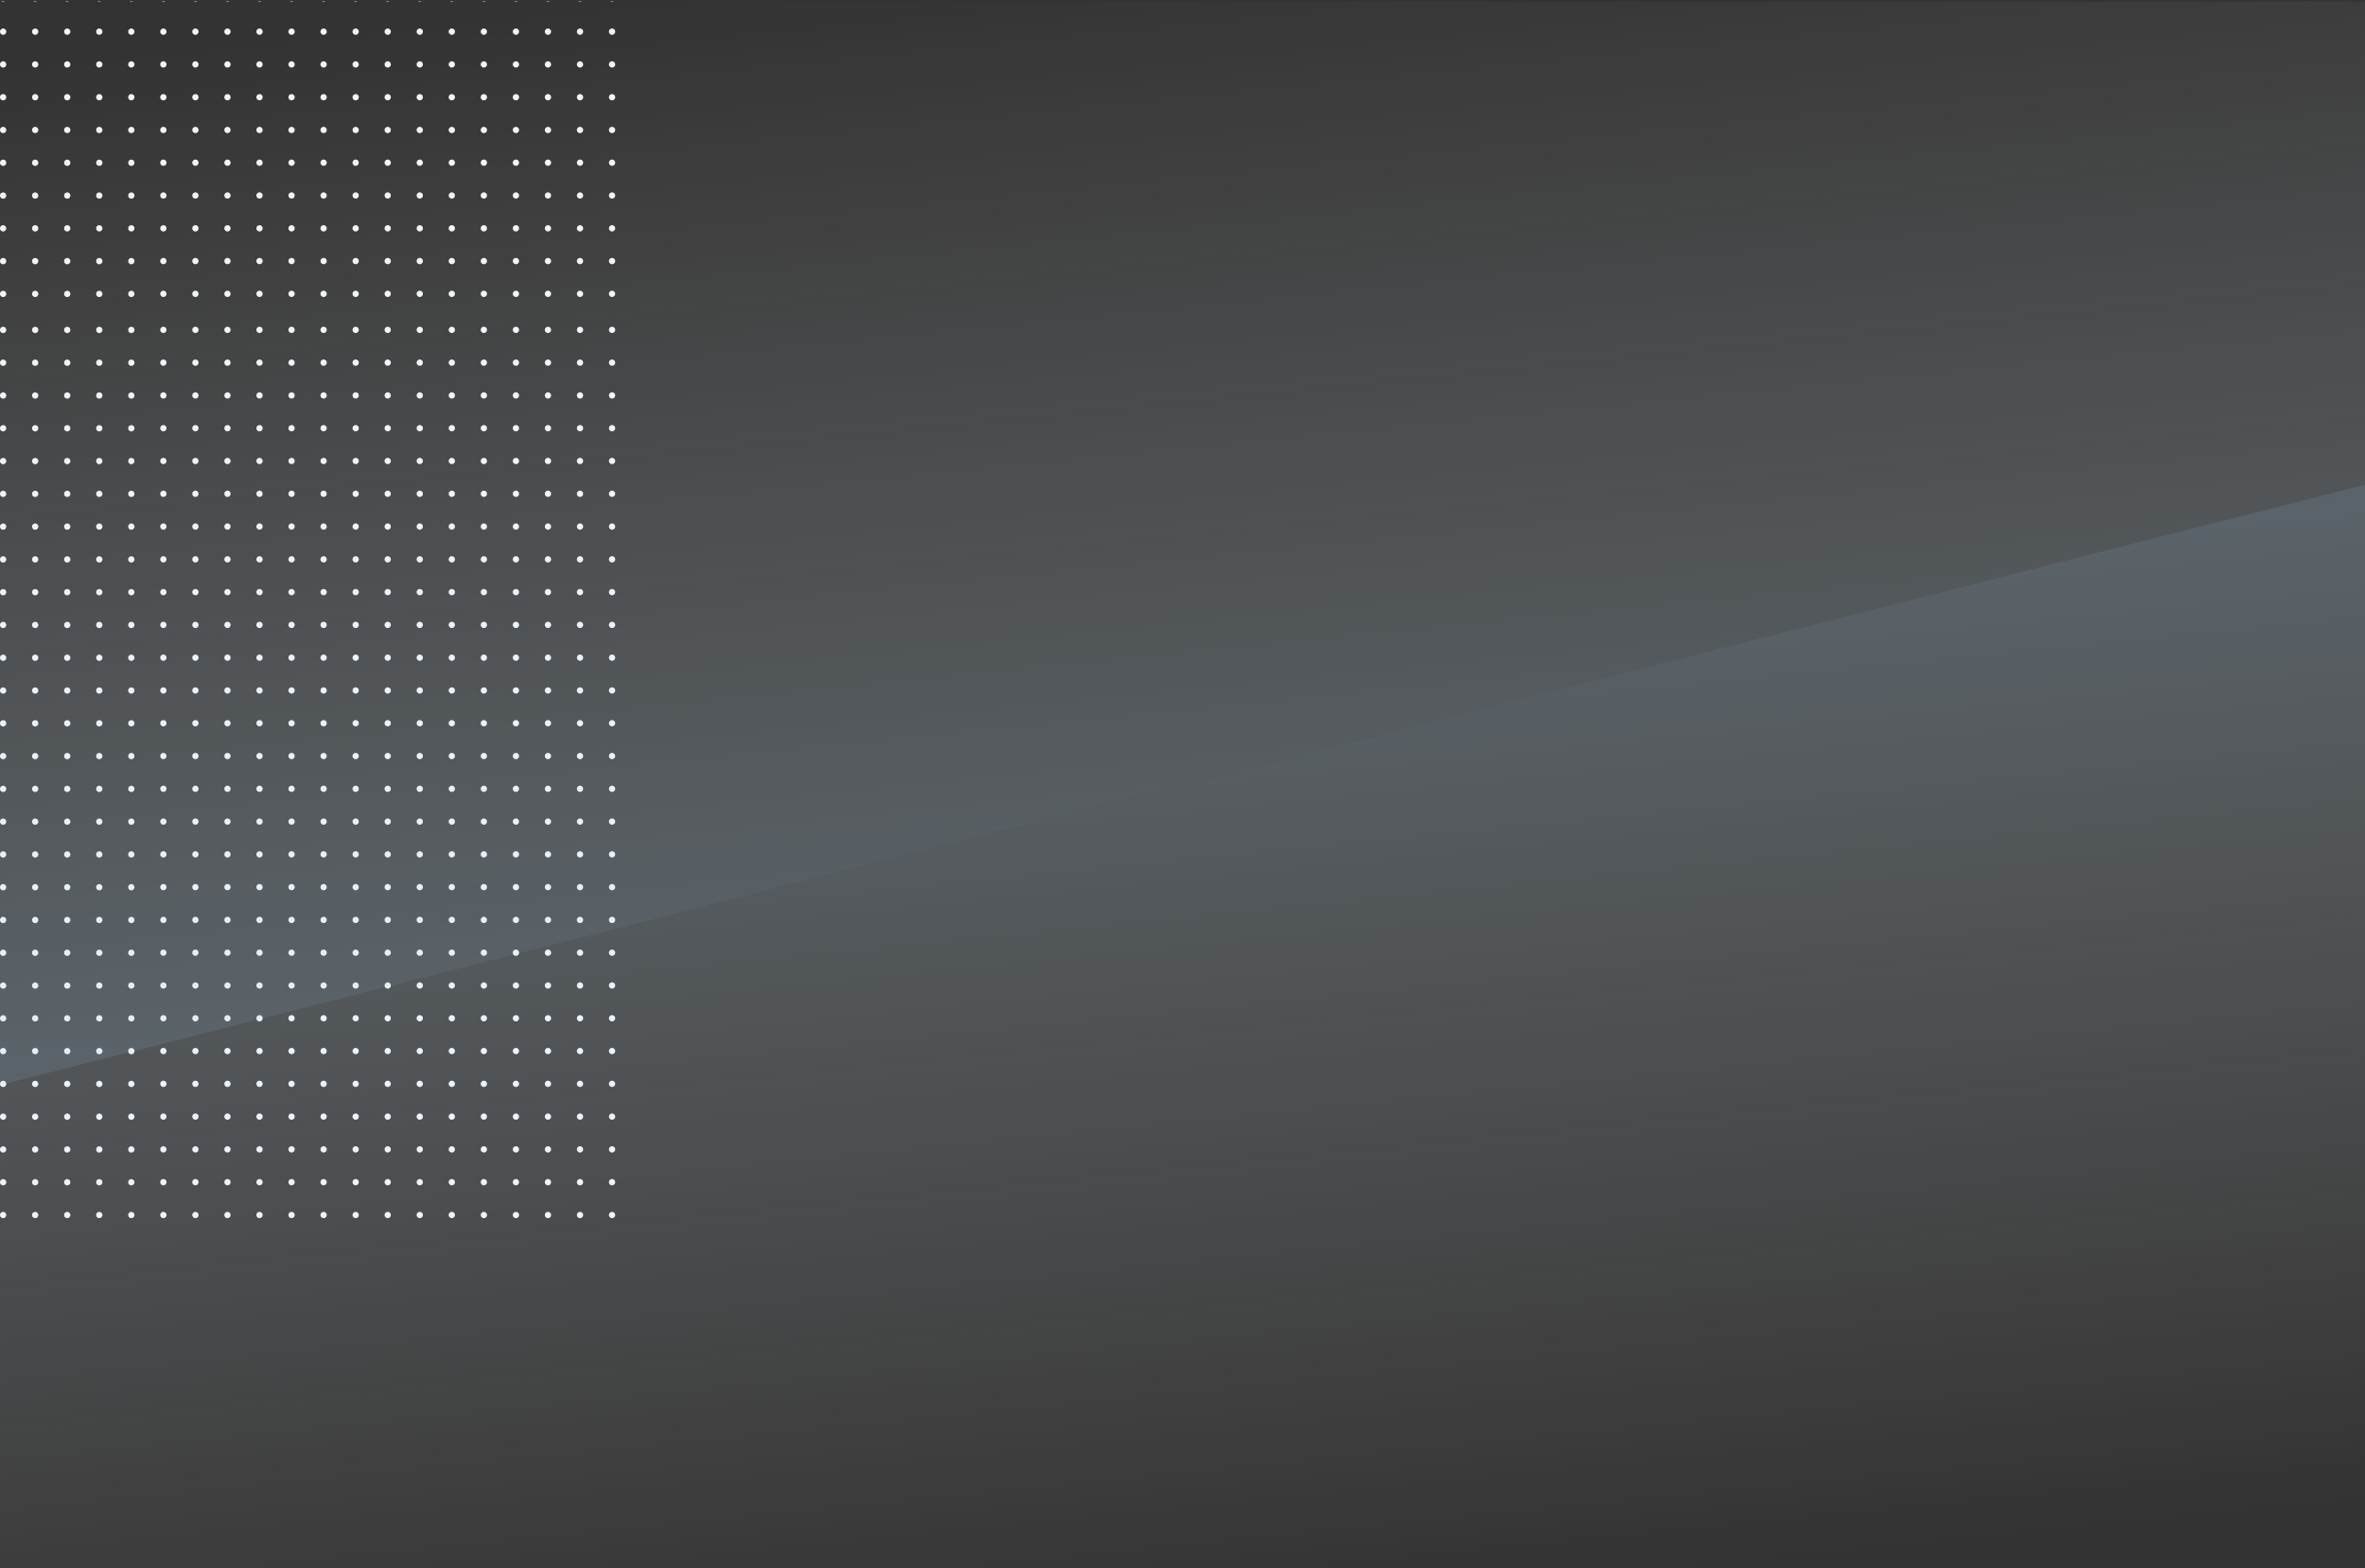
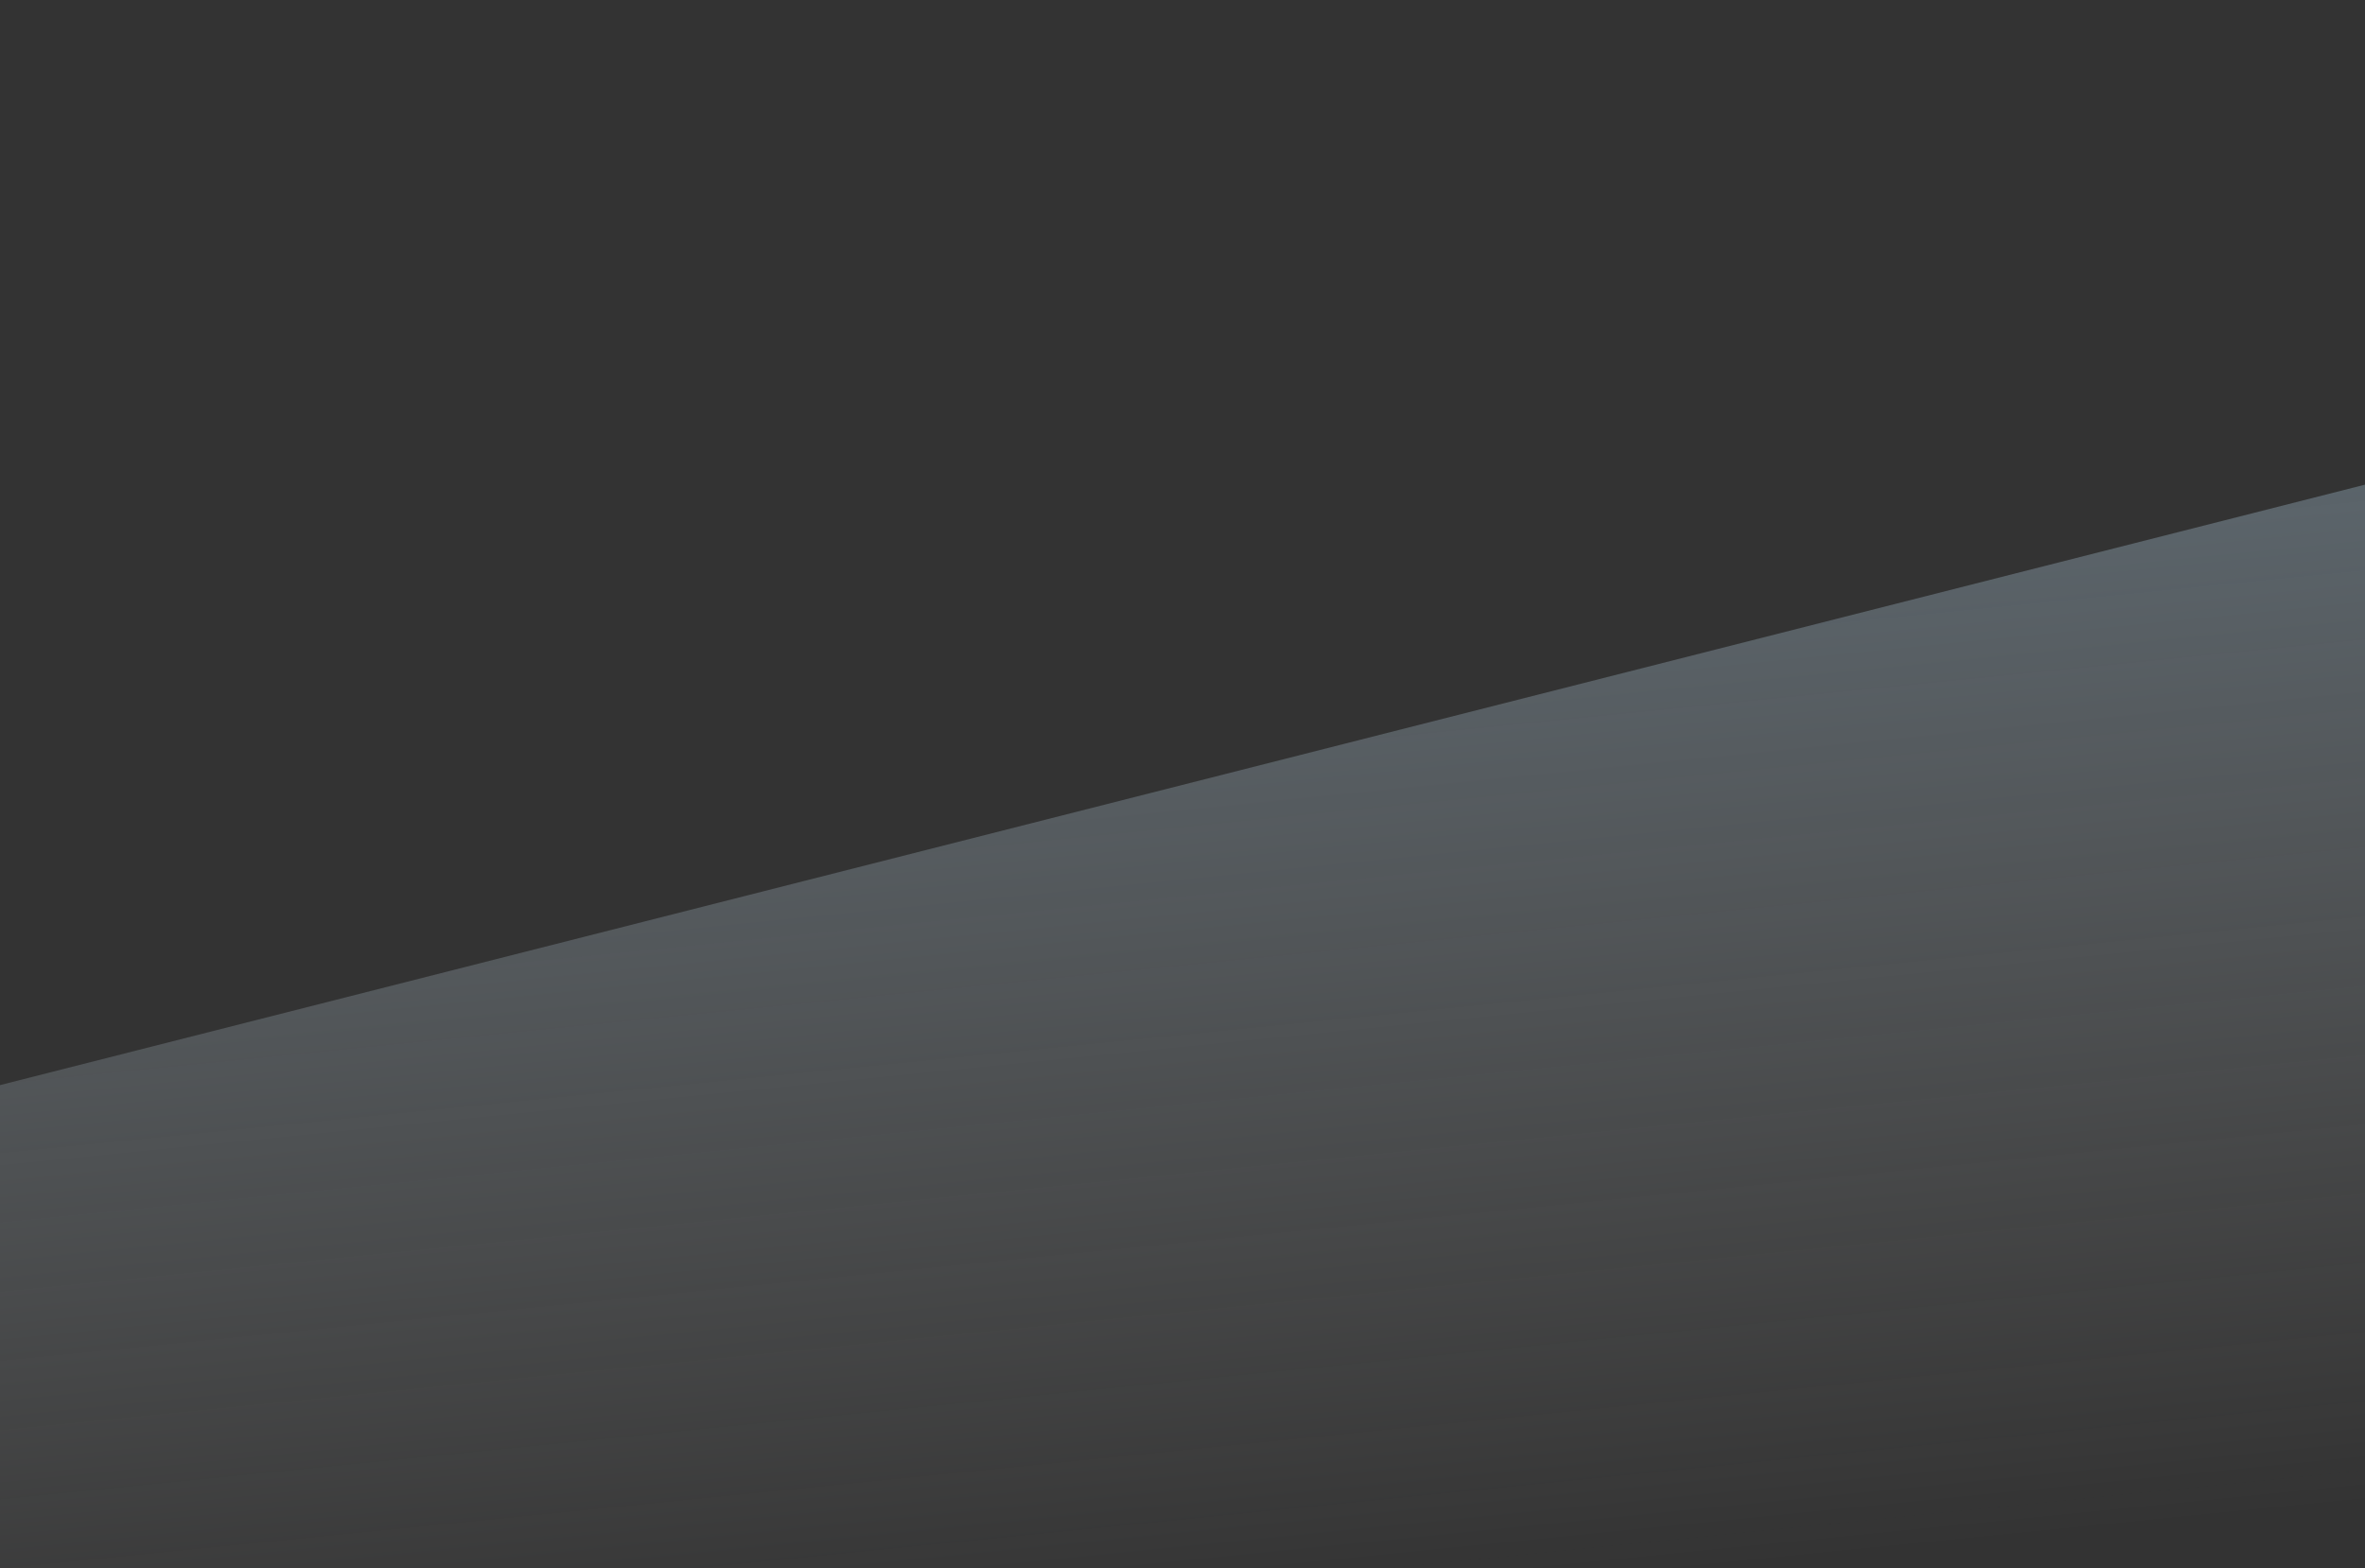
<svg xmlns="http://www.w3.org/2000/svg" width="1512" height="1003" fill="none" viewBox="0 0 1512 1003">
  <rect x="0" y="0" width="1512" height="1003" fill="#333333" stroke="none" />
  <g clip-path="url(#a)">
    <g clip-path="url(#b)">
-       <path fill="#F3F4F7" d="M4 187.952a2 2 0 1 0-4 0 2 2 0 0 0 4 0Zm0-20.96a2 2 0 1 0-4 0 2 2 0 0 0 4 0Zm0-20.971a2 2 0 1 0-4 0 2 2 0 0 0 4 0Zm0-20.959a2 2 0 1 0-4 0 2 2 0 0 0 4 0Zm0-20.97a2 2 0 1 0-4 0 2 2 0 0 0 4 0Zm0-20.96a2 2 0 1 0-4 0 2 2 0 0 0 4 0Zm0-20.96a2 2 0 1 0-4 0 2 2 0 0 0 4 0Zm0-20.97a2 2 0 1 0-4 0 2 2 0 0 0 4 0Zm0-20.96a2 2 0 1 0-4 0 2 2 0 0 0 4 0ZM4-.718a2 2 0 1 0-4 0 2 2 0 0 0 4 0Zm20.49 188.67a2 2 0 1 0-4 0 2 2 0 0 0 4 0Zm0-20.96a2 2 0 1 0-4 0 2 2 0 0 0 4 0Zm0-20.971a2 2 0 1 0-4 0 2 2 0 0 0 4 0Zm0-20.959a2 2 0 1 0-4 0 2 2 0 0 0 4 0Zm0-20.97a2 2 0 1 0-4 0 2 2 0 0 0 4 0Zm0-20.96a2 2 0 1 0-4 0 2 2 0 0 0 4 0Zm0-20.96a2 2 0 1 0-4 0 2 2 0 0 0 4 0Zm0-20.97a2 2 0 1 0-4 0 2 2 0 0 0 4 0Zm0-20.96a2 2 0 1 0-4 0 2 2 0 0 0 4 0Zm0-20.96a2 2 0 1 0-4 0 2 2 0 0 0 4 0Zm20.49 188.67a2 2 0 1 0-4 0 2 2 0 0 0 4 0Zm0-20.96a2 2 0 1 0-4 0 2 2 0 0 0 4 0Zm0-20.971a2 2 0 1 0-4 0 2 2 0 0 0 4 0Zm0-20.959a2 2 0 1 0-4 0 2 2 0 0 0 4 0Zm0-20.97a2 2 0 1 0-4 0 2 2 0 0 0 4 0Zm0-20.96a2 2 0 1 0-4 0 2 2 0 0 0 4 0Zm0-20.96a2 2 0 1 0-4 0 2 2 0 0 0 4 0Zm0-20.97a2 2 0 1 0-4 0 2 2 0 0 0 4 0Zm0-20.96a2 2 0 1 0-4 0 2 2 0 0 0 4 0Zm0-20.96a2 2 0 1 0-4 0 2 2 0 0 0 4 0Zm20.49 188.67a2 2 0 1 0-4 0 2 2 0 0 0 4 0Zm0-20.96a2 2 0 1 0-4 0 2 2 0 0 0 4 0Zm0-20.971a2 2 0 1 0-4 0 2 2 0 0 0 4 0Zm0-20.959a2 2 0 1 0-4 0 2 2 0 0 0 4 0Zm0-20.97a2 2 0 1 0-4 0 2 2 0 0 0 4 0Zm0-20.96a2 2 0 1 0-4 0 2 2 0 0 0 4 0Zm0-20.96a2 2 0 1 0-4 0 2 2 0 0 0 4 0Zm0-20.97a2 2 0 1 0-4 0 2 2 0 0 0 4 0Zm0-20.96a2 2 0 1 0-4 0 2 2 0 0 0 4 0Zm0-20.96a2 2 0 1 0-4 0 2 2 0 0 0 4 0Zm20.49 188.67a2 2 0 1 0-4 0 2 2 0 0 0 4 0Zm0-20.96a2 2 0 1 0-4 0 2 2 0 0 0 4 0Zm0-20.971a2 2 0 1 0-4 0 2 2 0 0 0 4 0Zm0-20.959a2 2 0 1 0-4 0 2 2 0 0 0 4 0Zm0-20.97a2 2 0 1 0-4 0 2 2 0 0 0 4 0Zm0-20.96a2 2 0 1 0-4 0 2 2 0 0 0 4 0Zm0-20.96a2 2 0 1 0-4 0 2 2 0 0 0 4 0Zm0-20.97a2 2 0 1 0-4 0 2 2 0 0 0 4 0Zm0-20.96a2 2 0 1 0-4 0 2 2 0 0 0 4 0Zm0-20.96a2 2 0 1 0-4 0 2 2 0 0 0 4 0Zm20.49 188.67a2 2 0 1 0-3.999-.001 2 2 0 0 0 3.999.001Zm0-20.96a2 2 0 1 0-3.999-.001 2 2 0 0 0 3.999.001Zm0-20.971a2 2 0 1 0-4 0 2 2 0 0 0 4 0Zm0-20.959a2 2 0 1 0-3.999-.001 2 2 0 0 0 3.999.001Zm0-20.97a2 2 0 1 0-3.999-.001 2 2 0 0 0 3.999.001Zm0-20.96a2 2 0 1 0-4 0 2 2 0 0 0 4 0Zm0-20.96a2 2 0 1 0-4 0 2 2 0 0 0 4 0Zm0-20.97a2 2 0 1 0-4 0 2 2 0 0 0 4 0Zm0-20.96a2 2 0 1 0-4 0 2 2 0 0 0 4 0Zm0-20.96a2 2 0 1 0-4 0 2 2 0 0 0 4 0Zm20.49 188.67a2 2 0 1 0-3.999-.001 2 2 0 0 0 3.999.001Zm0-20.96a2 2 0 1 0-3.999-.001 2 2 0 0 0 3.999.001Zm0-20.971a2 2 0 1 0-4 0 2 2 0 0 0 4 0Zm0-20.959a2 2 0 1 0-3.999-.001 2 2 0 0 0 3.999.001Zm0-20.97a2 2 0 1 0-3.999-.001 2 2 0 0 0 3.999.001Zm0-20.96a2 2 0 1 0-4 0 2 2 0 0 0 4 0Zm0-20.96a2 2 0 1 0-4 0 2 2 0 0 0 4 0Zm0-20.97a2 2 0 1 0-4 0 2 2 0 0 0 4 0Zm0-20.96a2 2 0 1 0-4 0 2 2 0 0 0 4 0Zm0-20.96a2 2 0 1 0-4 0 2 2 0 0 0 4 0Zm20.49 188.67a2 2 0 1 0-3.999-.001 2 2 0 0 0 3.999.001Zm0-20.96a2 2 0 1 0-3.999-.001 2 2 0 0 0 3.999.001Zm0-20.971a2 2 0 1 0-4 0 2 2 0 0 0 4 0Zm0-20.959a2 2 0 1 0-3.999-.001 2 2 0 0 0 3.999.001Zm0-20.97a2 2 0 1 0-3.999-.001 2 2 0 0 0 3.999.001Zm0-20.96a2 2 0 1 0-4 0 2 2 0 0 0 4 0Zm0-20.96a2 2 0 1 0-4 0 2 2 0 0 0 4 0Zm0-20.97a2 2 0 1 0-4 0 2 2 0 0 0 4 0Zm0-20.96a2 2 0 1 0-4 0 2 2 0 0 0 4 0Zm0-20.96a2 2 0 1 0-4 0 2 2 0 0 0 4 0Zm20.49 188.67a2 2 0 1 0-3.999-.001 2 2 0 0 0 3.999.001Zm0-20.96a2 2 0 1 0-3.999-.001 2 2 0 0 0 3.999.001Zm0-20.971a2 2 0 1 0-4 0 2 2 0 0 0 4 0Zm0-20.959a2 2 0 1 0-3.999-.001 2 2 0 0 0 3.999.001Zm0-20.97a2 2 0 1 0-3.999-.001 2 2 0 0 0 3.999.001Zm0-20.96a2 2 0 1 0-4 0 2 2 0 0 0 4 0Zm0-20.96a2 2 0 1 0-4 0 2 2 0 0 0 4 0Zm0-20.97a2 2 0 1 0-4 0 2 2 0 0 0 4 0Zm0-20.96a2 2 0 1 0-4 0 2 2 0 0 0 4 0Zm0-20.96a2 2 0 1 0-4 0 2 2 0 0 0 4 0Zm20.49 188.67a2 2 0 1 0-3.999-.001 2 2 0 0 0 3.999.001Zm0-20.96a2 2 0 1 0-3.999-.001 2 2 0 0 0 3.999.001Zm0-20.971a2 2 0 1 0-4 0 2 2 0 0 0 4 0Zm0-20.959a2 2 0 1 0-3.999-.001 2 2 0 0 0 3.999.001Zm0-20.97a2 2 0 1 0-3.999-.001 2 2 0 0 0 3.999.001Zm0-20.96a2 2 0 1 0-4 0 2 2 0 0 0 4 0Zm0-20.96a2 2 0 1 0-4 0 2 2 0 0 0 4 0Zm0-20.97a2 2 0 1 0-4 0 2 2 0 0 0 4 0Zm0-20.96a2 2 0 1 0-4 0 2 2 0 0 0 4 0Zm0-20.96a2 2 0 1 0-4 0 2 2 0 0 0 4 0Zm20.49 188.67a2 2 0 1 0-3.999-.001 2 2 0 0 0 3.999.001Zm0-20.96a2 2 0 1 0-3.999-.001 2 2 0 0 0 3.999.001Zm0-20.971a2 2 0 1 0-4 0 2 2 0 0 0 4 0Zm0-20.959a2 2 0 1 0-3.999-.001 2 2 0 0 0 3.999.001Zm0-20.97a2 2 0 1 0-3.999-.001 2 2 0 0 0 3.999.001Zm0-20.96a2 2 0 1 0-4 0 2 2 0 0 0 4 0Zm0-20.96a2 2 0 1 0-4 0 2 2 0 0 0 4 0Zm0-20.97a2 2 0 1 0-4 0 2 2 0 0 0 4 0Zm0-20.96a2 2 0 1 0-4 0 2 2 0 0 0 4 0Zm0-20.96a2 2 0 1 0-4 0 2 2 0 0 0 4 0Zm20.49 188.67a2 2 0 1 0-3.999-.001 2 2 0 0 0 3.999.001Zm0-20.96a2 2 0 1 0-3.999-.001 2 2 0 0 0 3.999.001Zm0-20.971a2 2 0 1 0-4 0 2 2 0 0 0 4 0Zm0-20.959a2 2 0 1 0-3.999-.001 2 2 0 0 0 3.999.001Zm0-20.97a2 2 0 1 0-3.999-.001 2 2 0 0 0 3.999.001Zm0-20.96a2 2 0 1 0-4 0 2 2 0 0 0 4 0Zm0-20.96a2 2 0 1 0-4 0 2 2 0 0 0 4 0Zm0-20.97a2 2 0 1 0-4 0 2 2 0 0 0 4 0Zm0-20.96a2 2 0 1 0-4 0 2 2 0 0 0 4 0Zm0-20.96a2 2 0 1 0-4 0 2 2 0 0 0 4 0Zm20.49 188.67a2 2 0 1 0-3.999-.001 2 2 0 0 0 3.999.001Zm0-20.96a2 2 0 1 0-3.999-.001 2 2 0 0 0 3.999.001Zm0-20.971a2 2 0 1 0-4 0 2 2 0 0 0 4 0Zm0-20.959a2 2 0 1 0-3.999-.001 2 2 0 0 0 3.999.001Zm0-20.97a2 2 0 1 0-3.999-.001 2 2 0 0 0 3.999.001Zm0-20.96a2 2 0 1 0-4 0 2 2 0 0 0 4 0Zm0-20.96a2 2 0 1 0-4 0 2 2 0 0 0 4 0Zm0-20.97a2 2 0 1 0-4 0 2 2 0 0 0 4 0Zm0-20.96a2 2 0 1 0-4 0 2 2 0 0 0 4 0Zm0-20.96a2 2 0 1 0-4 0 2 2 0 0 0 4 0Zm20.49 188.67a2 2 0 1 0-3.999-.001 2 2 0 0 0 3.999.001Zm0-20.96a2 2 0 1 0-3.999-.001 2 2 0 0 0 3.999.001Zm0-20.971a2 2 0 1 0-4 0 2 2 0 0 0 4 0Zm0-20.959a2 2 0 1 0-3.999-.001 2 2 0 0 0 3.999.001Zm0-20.97a2 2 0 1 0-3.999-.001 2 2 0 0 0 3.999.001Zm0-20.96a2 2 0 1 0-4 0 2 2 0 0 0 4 0Zm0-20.96a2 2 0 1 0-4 0 2 2 0 0 0 4 0Zm0-20.97a2 2 0 1 0-4 0 2 2 0 0 0 4 0Zm0-20.96a2 2 0 1 0-4 0 2 2 0 0 0 4 0Zm0-20.96a2 2 0 1 0-4 0 2 2 0 0 0 4 0Zm20.49 188.67a2 2 0 1 0-3.999-.001 2 2 0 0 0 3.999.001Zm0-20.96a2 2 0 1 0-3.999-.001 2 2 0 0 0 3.999.001Zm0-20.971a2 2 0 1 0-4 0 2 2 0 0 0 4 0Zm0-20.959a2 2 0 1 0-3.999-.001 2 2 0 0 0 3.999.001Zm0-20.97a2 2 0 1 0-3.999-.001 2 2 0 0 0 3.999.001Zm0-20.96a2 2 0 1 0-4 0 2 2 0 0 0 4 0Zm0-20.96a2 2 0 1 0-4 0 2 2 0 0 0 4 0Zm0-20.97a2 2 0 1 0-4 0 2 2 0 0 0 4 0Zm0-20.96a2 2 0 1 0-4 0 2 2 0 0 0 4 0Zm0-20.96a2 2 0 1 0-4 0 2 2 0 0 0 4 0Zm20.49 188.67a2 2 0 1 0-3.999-.001 2 2 0 0 0 3.999.001Zm0-20.96a2 2 0 1 0-3.999-.001 2 2 0 0 0 3.999.001Zm0-20.971a2 2 0 1 0-4 0 2 2 0 0 0 4 0Zm0-20.959a2 2 0 1 0-3.999-.001 2 2 0 0 0 3.999.001Zm0-20.97a2 2 0 1 0-3.999-.001 2 2 0 0 0 3.999.001Zm0-20.96a2 2 0 1 0-4 0 2 2 0 0 0 4 0Zm0-20.96a2 2 0 1 0-4 0 2 2 0 0 0 4 0Zm0-20.97a2 2 0 1 0-4 0 2 2 0 0 0 4 0Zm0-20.96a2 2 0 1 0-4 0 2 2 0 0 0 4 0Zm0-20.96a2 2 0 1 0-4 0 2 2 0 0 0 4 0Zm20.49 188.67a2 2 0 1 0-3.999-.001 2 2 0 0 0 3.999.001Zm0-20.96a2 2 0 1 0-3.999-.001 2 2 0 0 0 3.999.001Zm0-20.971a2 2 0 1 0-4 0 2 2 0 0 0 4 0Zm0-20.959a2 2 0 1 0-3.999-.001 2 2 0 0 0 3.999.001Zm0-20.97a2 2 0 1 0-3.999-.001 2 2 0 0 0 3.999.001Zm0-20.96a2 2 0 1 0-4 0 2 2 0 0 0 4 0Zm0-20.96a2 2 0 1 0-4 0 2 2 0 0 0 4 0Zm0-20.97a2 2 0 1 0-4 0 2 2 0 0 0 4 0Zm0-20.96a2 2 0 1 0-4 0 2 2 0 0 0 4 0Zm0-20.96a2 2 0 1 0-4 0 2 2 0 0 0 4 0Zm20.49 188.67a2 2 0 1 0-3.999-.001 2 2 0 0 0 3.999.001Zm0-20.96a2 2 0 1 0-3.999-.001 2 2 0 0 0 3.999.001Zm0-20.971a2 2 0 1 0-4 0 2 2 0 0 0 4 0Zm0-20.959a2 2 0 1 0-3.999-.001 2 2 0 0 0 3.999.001Zm0-20.97a2 2 0 1 0-3.999-.001 2 2 0 0 0 3.999.001Zm0-20.96a2 2 0 1 0-4 0 2 2 0 0 0 4 0Zm0-20.96a2 2 0 1 0-4 0 2 2 0 0 0 4 0Zm0-20.97a2 2 0 1 0-4 0 2 2 0 0 0 4 0Zm0-20.96a2 2 0 1 0-4 0 2 2 0 0 0 4 0Zm0-20.96a2 2 0 1 0-4 0 2 2 0 0 0 4 0Zm20.49 188.67a2 2 0 1 0-3.999-.001 2 2 0 0 0 3.999.001Zm0-20.96a2 2 0 1 0-3.999-.001 2 2 0 0 0 3.999.001Zm0-20.971a2 2 0 1 0-4 0 2 2 0 0 0 4 0Zm0-20.959a2 2 0 1 0-3.999-.001 2 2 0 0 0 3.999.001Zm0-20.97a2 2 0 1 0-3.999-.001 2 2 0 0 0 3.999.001Zm0-20.96a2 2 0 1 0-4 0 2 2 0 0 0 4 0Zm0-20.96a2 2 0 1 0-4 0 2 2 0 0 0 4 0Zm0-20.97a2 2 0 1 0-4 0 2 2 0 0 0 4 0Zm0-20.96a2 2 0 1 0-4 0 2 2 0 0 0 4 0Zm0-20.96a2 2 0 1 0-4 0 2 2 0 0 0 4 0Zm20.49 188.67a2 2 0 1 0-3.999-.001 2 2 0 0 0 3.999.001Zm0-20.96a2 2 0 1 0-3.999-.001 2 2 0 0 0 3.999.001Zm0-20.971a2 2 0 1 0-4 0 2 2 0 0 0 4 0Zm0-20.959a2 2 0 1 0-3.999-.001 2 2 0 0 0 3.999.001Zm0-20.97a2 2 0 1 0-3.999-.001 2 2 0 0 0 3.999.001Zm0-20.96a2 2 0 1 0-4 0 2 2 0 0 0 4 0Zm0-20.96a2 2 0 1 0-4 0 2 2 0 0 0 4 0Zm0-20.97a2 2 0 1 0-4 0 2 2 0 0 0 4 0Zm0-20.96a2 2 0 1 0-4 0 2 2 0 0 0 4 0Zm0-20.96a2 2 0 1 0-4 0 2 2 0 0 0 4 0Z" />
-     </g>
+       </g>
    <g clip-path="url(#c)">
-       <path fill="#F3F4F7" d="M4 777.021a2 2 0 1 0-4 0 2 2 0 0 0 4 0Zm0-20.959a2 2 0 1 0-4 0 2 2 0 0 0 4 0Zm0-20.97a2 2 0 1 0-4 0 2 2 0 0 0 4 0Zm0-20.96a2 2 0 1 0-4 0 2 2 0 0 0 4 0Zm0-20.96a2 2 0 1 0-4 0 2 2 0 0 0 4 0Zm0-20.97a2 2 0 1 0-4 0 2 2 0 0 0 4 0Zm0-20.96a2 2 0 1 0-4 0 2 2 0 0 0 4 0Zm0-20.96a2 2 0 1 0-4 0 2 2 0 0 0 4 0Zm0-20.97a2 2 0 1 0-4 0 2 2 0 0 0 4 0Zm0-20.96a2 2 0 1 0-4 0 2 2 0 0 0 4 0Zm0-20.97a2 2 0 1 0-4 0 2 2 0 0 0 4 0Zm0-20.96a2 2 0 1 0-4 0 2 2 0 0 0 4 0Zm0-20.96a2 2 0 1 0-4 0 2 2 0 0 0 4 0Zm0-20.97a2 2 0 1 0-4 0 2 2 0 0 0 4 0Zm0-20.96a2 2 0 1 0-4 0 2 2 0 0 0 4 0Zm0-20.97a2 2 0 1 0-4 0 2 2 0 0 0 4 0Zm0-20.96a2 2 0 1 0-4 0 2 2 0 0 0 4 0Zm0-20.96a2 2 0 1 0-4 0 2 2 0 0 0 4 0Zm0-20.97a2 2 0 1 0-4 0 2 2 0 0 0 4 0Zm0-20.96a2 2 0 1 0-4 0 2 2 0 0 0 4 0Zm0-20.96a2 2 0 1 0-4 0 2 2 0 0 0 4 0Zm0-20.97a2 2 0 1 0-4 0 2 2 0 0 0 4 0Zm0-20.96a2 2 0 1 0-4 0 2 2 0 0 0 4 0Zm0-20.97a2 2 0 1 0-4 0 2 2 0 0 0 4 0Zm0-20.96a2 2 0 1 0-4 0 2 2 0 0 0 4 0Zm0-20.96a2 2 0 1 0-4 0 2 2 0 0 0 4 0Zm0-20.97a2 2 0 1 0-4 0 2 2 0 0 0 4 0Zm0-20.96a2 2 0 1 0-4 0 2 2 0 0 0 4 0Zm20.49 566.019a2 2 0 1 0-4 0 2 2 0 0 0 4 0Zm0-20.959a2 2 0 1 0-4 0 2 2 0 0 0 4 0Zm0-20.97a2 2 0 1 0-4 0 2 2 0 0 0 4 0Zm0-20.96a2 2 0 1 0-4 0 2 2 0 0 0 4 0Zm0-20.96a2 2 0 1 0-4 0 2 2 0 0 0 4 0Zm0-20.97a2 2 0 1 0-4 0 2 2 0 0 0 4 0Zm0-20.96a2 2 0 1 0-4 0 2 2 0 0 0 4 0Zm0-20.96a2 2 0 1 0-4 0 2 2 0 0 0 4 0Zm0-20.97a2 2 0 1 0-4 0 2 2 0 0 0 4 0Zm0-20.96a2 2 0 1 0-4 0 2 2 0 0 0 4 0Zm0-20.97a2 2 0 1 0-4 0 2 2 0 0 0 4 0Zm0-20.96a2 2 0 1 0-4 0 2 2 0 0 0 4 0Zm0-20.96a2 2 0 1 0-4 0 2 2 0 0 0 4 0Zm0-20.97a2 2 0 1 0-4 0 2 2 0 0 0 4 0Zm0-20.96a2 2 0 1 0-4 0 2 2 0 0 0 4 0Zm0-20.97a2 2 0 1 0-4 0 2 2 0 0 0 4 0Zm0-20.96a2 2 0 1 0-4 0 2 2 0 0 0 4 0Zm0-20.96a2 2 0 1 0-4 0 2 2 0 0 0 4 0Zm0-20.97a2 2 0 1 0-4 0 2 2 0 0 0 4 0Zm0-20.96a2 2 0 1 0-4 0 2 2 0 0 0 4 0Zm0-20.96a2 2 0 1 0-4 0 2 2 0 0 0 4 0Zm0-20.97a2 2 0 1 0-4 0 2 2 0 0 0 4 0Zm0-20.96a2 2 0 1 0-4 0 2 2 0 0 0 4 0Zm0-20.97a2 2 0 1 0-4 0 2 2 0 0 0 4 0Zm0-20.96a2 2 0 1 0-4 0 2 2 0 0 0 4 0Zm0-20.96a2 2 0 1 0-4 0 2 2 0 0 0 4 0Zm0-20.97a2 2 0 1 0-4 0 2 2 0 0 0 4 0Zm0-20.96a2 2 0 1 0-4 0 2 2 0 0 0 4 0Zm20.49 566.019a2 2 0 1 0-4 0 2 2 0 0 0 4 0Zm0-20.959a2 2 0 1 0-4 0 2 2 0 0 0 4 0Zm0-20.97a2 2 0 1 0-4 0 2 2 0 0 0 4 0Zm0-20.96a2 2 0 1 0-4 0 2 2 0 0 0 4 0Zm0-20.96a2 2 0 1 0-4 0 2 2 0 0 0 4 0Zm0-20.97a2 2 0 1 0-4 0 2 2 0 0 0 4 0Zm0-20.96a2 2 0 1 0-4 0 2 2 0 0 0 4 0Zm0-20.96a2 2 0 1 0-4 0 2 2 0 0 0 4 0Zm0-20.97a2 2 0 1 0-4 0 2 2 0 0 0 4 0Zm0-20.96a2 2 0 1 0-4 0 2 2 0 0 0 4 0Zm0-20.97a2 2 0 1 0-4 0 2 2 0 0 0 4 0Zm0-20.96a2 2 0 1 0-4 0 2 2 0 0 0 4 0Zm0-20.96a2 2 0 1 0-4 0 2 2 0 0 0 4 0Zm0-20.97a2 2 0 1 0-4 0 2 2 0 0 0 4 0Zm0-20.96a2 2 0 1 0-4 0 2 2 0 0 0 4 0Zm0-20.97a2 2 0 1 0-4 0 2 2 0 0 0 4 0Zm0-20.96a2 2 0 1 0-4 0 2 2 0 0 0 4 0Zm0-20.96a2 2 0 1 0-4 0 2 2 0 0 0 4 0Zm0-20.97a2 2 0 1 0-4 0 2 2 0 0 0 4 0Zm0-20.96a2 2 0 1 0-4 0 2 2 0 0 0 4 0Zm0-20.96a2 2 0 1 0-4 0 2 2 0 0 0 4 0Zm0-20.97a2 2 0 1 0-4 0 2 2 0 0 0 4 0Zm0-20.96a2 2 0 1 0-4 0 2 2 0 0 0 4 0Zm0-20.97a2 2 0 1 0-4 0 2 2 0 0 0 4 0Zm0-20.96a2 2 0 1 0-4 0 2 2 0 0 0 4 0Zm0-20.96a2 2 0 1 0-4 0 2 2 0 0 0 4 0Zm0-20.97a2 2 0 1 0-4 0 2 2 0 0 0 4 0Zm0-20.96a2 2 0 1 0-4 0 2 2 0 0 0 4 0Zm20.49 566.019a2 2 0 1 0-4 0 2 2 0 0 0 4 0Zm0-20.959a2 2 0 1 0-4 0 2 2 0 0 0 4 0Zm0-20.97a2 2 0 1 0-4 0 2 2 0 0 0 4 0Zm0-20.96a2 2 0 1 0-4 0 2 2 0 0 0 4 0Zm0-20.96a2 2 0 1 0-4 0 2 2 0 0 0 4 0Zm0-20.97a2 2 0 1 0-4 0 2 2 0 0 0 4 0Zm0-20.96a2 2 0 1 0-4 0 2 2 0 0 0 4 0Zm0-20.96a2 2 0 1 0-4 0 2 2 0 0 0 4 0Zm0-20.97a2 2 0 1 0-4 0 2 2 0 0 0 4 0Zm0-20.96a2 2 0 1 0-4 0 2 2 0 0 0 4 0Zm0-20.97a2 2 0 1 0-4 0 2 2 0 0 0 4 0Zm0-20.96a2 2 0 1 0-4 0 2 2 0 0 0 4 0Zm0-20.96a2 2 0 1 0-4 0 2 2 0 0 0 4 0Zm0-20.97a2 2 0 1 0-4 0 2 2 0 0 0 4 0Zm0-20.96a2 2 0 1 0-4 0 2 2 0 0 0 4 0Zm0-20.97a2 2 0 1 0-4 0 2 2 0 0 0 4 0Zm0-20.96a2 2 0 1 0-4 0 2 2 0 0 0 4 0Zm0-20.96a2 2 0 1 0-4 0 2 2 0 0 0 4 0Zm0-20.97a2 2 0 1 0-4 0 2 2 0 0 0 4 0Zm0-20.96a2 2 0 1 0-4 0 2 2 0 0 0 4 0Zm0-20.96a2 2 0 1 0-4 0 2 2 0 0 0 4 0Zm0-20.97a2 2 0 1 0-4 0 2 2 0 0 0 4 0Zm0-20.96a2 2 0 1 0-4 0 2 2 0 0 0 4 0Zm0-20.97a2 2 0 1 0-4 0 2 2 0 0 0 4 0Zm0-20.96a2 2 0 1 0-4 0 2 2 0 0 0 4 0Zm0-20.96a2 2 0 1 0-4 0 2 2 0 0 0 4 0Zm0-20.97a2 2 0 1 0-4 0 2 2 0 0 0 4 0Zm0-20.96a2 2 0 1 0-4 0 2 2 0 0 0 4 0Zm20.49 566.019a2 2 0 1 0-4 0 2 2 0 0 0 4 0Zm0-20.959a2 2 0 1 0-4 0 2 2 0 0 0 4 0Zm0-20.97a2 2 0 1 0-4 0 2 2 0 0 0 4 0Zm0-20.96a2 2 0 1 0-4 0 2 2 0 0 0 4 0Zm0-20.96a2 2 0 1 0-4 0 2 2 0 0 0 4 0Zm0-20.97a2 2 0 1 0-4 0 2 2 0 0 0 4 0Zm0-20.96a2 2 0 1 0-4 0 2 2 0 0 0 4 0Zm0-20.96a2 2 0 1 0-4 0 2 2 0 0 0 4 0Zm0-20.97a2 2 0 1 0-4 0 2 2 0 0 0 4 0Zm0-20.96a2 2 0 1 0-4 0 2 2 0 0 0 4 0Zm0-20.97a2 2 0 1 0-4 0 2 2 0 0 0 4 0Zm0-20.96a2 2 0 1 0-4 0 2 2 0 0 0 4 0Zm0-20.96a2 2 0 1 0-4 0 2 2 0 0 0 4 0Zm0-20.97a2 2 0 1 0-4 0 2 2 0 0 0 4 0Zm0-20.96a2 2 0 1 0-4 0 2 2 0 0 0 4 0Zm0-20.97a2 2 0 1 0-4 0 2 2 0 0 0 4 0Zm0-20.96a2 2 0 1 0-4 0 2 2 0 0 0 4 0Zm0-20.96a2 2 0 1 0-4 0 2 2 0 0 0 4 0Zm0-20.97a2 2 0 1 0-4 0 2 2 0 0 0 4 0Zm0-20.96a2 2 0 1 0-4 0 2 2 0 0 0 4 0Zm0-20.96a2 2 0 1 0-4 0 2 2 0 0 0 4 0Zm0-20.97a2 2 0 1 0-4 0 2 2 0 0 0 4 0Zm0-20.96a2 2 0 1 0-4 0 2 2 0 0 0 4 0Zm0-20.97a2 2 0 1 0-4 0 2 2 0 0 0 4 0Zm0-20.96a2 2 0 1 0-4 0 2 2 0 0 0 4 0Zm0-20.96a2 2 0 1 0-4 0 2 2 0 0 0 4 0Zm0-20.97a2 2 0 1 0-4 0 2 2 0 0 0 4 0Zm0-20.96a2 2 0 1 0-4 0 2 2 0 0 0 4 0Zm20.49 566.019a2 2 0 1 0-4 0 2 2 0 0 0 4 0Zm0-20.959a2 2 0 1 0-3.999-.001 2 2 0 0 0 3.999.001Zm0-20.97a2 2 0 1 0-3.999-.001 2 2 0 0 0 3.999.001Zm0-20.96a2 2 0 1 0-3.999-.001 2 2 0 0 0 3.999.001Zm0-20.96a2 2 0 1 0-3.999-.001 2 2 0 0 0 3.999.001Zm0-20.97a2 2 0 1 0-3.999-.001 2 2 0 0 0 3.999.001Zm0-20.96a2 2 0 1 0-3.999-.001 2 2 0 0 0 3.999.001Zm0-20.96a2 2 0 1 0-3.999-.001 2 2 0 0 0 3.999.001Zm0-20.97a2 2 0 1 0-3.999-.001 2 2 0 0 0 3.999.001Zm0-20.96a2 2 0 1 0-3.999-.001 2 2 0 0 0 3.999.001Zm0-20.97a2 2 0 1 0-3.999-.001 2 2 0 0 0 3.999.001Zm0-20.96a2 2 0 1 0-3.999-.001 2 2 0 0 0 3.999.001Zm0-20.96a2 2 0 1 0-3.999-.001 2 2 0 0 0 3.999.001Zm0-20.97a2 2 0 1 0-3.999-.001 2 2 0 0 0 3.999.001Zm0-20.96a2 2 0 1 0-3.999-.001 2 2 0 0 0 3.999.001Zm0-20.97a2 2 0 1 0-3.999-.001 2 2 0 0 0 3.999.001Zm0-20.96a2 2 0 1 0-3.999-.001 2 2 0 0 0 3.999.001Zm0-20.96a2 2 0 1 0-3.999-.001 2 2 0 0 0 3.999.001Zm0-20.97a2 2 0 1 0-3.999-.001 2 2 0 0 0 3.999.001Zm0-20.96a2 2 0 1 0-3.999-.001 2 2 0 0 0 3.999.001Zm0-20.96a2 2 0 1 0-3.999-.001 2 2 0 0 0 3.999.001Zm0-20.97a2 2 0 1 0-3.999-.001 2 2 0 0 0 3.999.001Zm0-20.96a2 2 0 1 0-3.999-.001 2 2 0 0 0 3.999.001Zm0-20.97a2 2 0 1 0-3.999-.001 2 2 0 0 0 3.999.001Zm0-20.96a2 2 0 1 0-3.999-.001 2 2 0 0 0 3.999.001Zm0-20.96a2 2 0 1 0-3.999-.001 2 2 0 0 0 3.999.001Zm0-20.97a2 2 0 1 0-3.999-.001 2 2 0 0 0 3.999.001Zm0-20.96a2 2 0 1 0-3.999-.001 2 2 0 0 0 3.999.001Zm20.49 566.019a2 2 0 1 0-4 0 2 2 0 0 0 4 0Zm0-20.959a2 2 0 1 0-3.999-.001 2 2 0 0 0 3.999.001Zm0-20.97a2 2 0 1 0-3.999-.001 2 2 0 0 0 3.999.001Zm0-20.96a2 2 0 1 0-3.999-.001 2 2 0 0 0 3.999.001Zm0-20.96a2 2 0 1 0-3.999-.001 2 2 0 0 0 3.999.001Zm0-20.97a2 2 0 1 0-3.999-.001 2 2 0 0 0 3.999.001Zm0-20.96a2 2 0 1 0-3.999-.001 2 2 0 0 0 3.999.001Zm0-20.96a2 2 0 1 0-3.999-.001 2 2 0 0 0 3.999.001Zm0-20.97a2 2 0 1 0-3.999-.001 2 2 0 0 0 3.999.001Zm0-20.96a2 2 0 1 0-3.999-.001 2 2 0 0 0 3.999.001Zm0-20.97a2 2 0 1 0-3.999-.001 2 2 0 0 0 3.999.001Zm0-20.96a2 2 0 1 0-3.999-.001 2 2 0 0 0 3.999.001Zm0-20.96a2 2 0 1 0-3.999-.001 2 2 0 0 0 3.999.001Zm0-20.97a2 2 0 1 0-3.999-.001 2 2 0 0 0 3.999.001Zm0-20.96a2 2 0 1 0-3.999-.001 2 2 0 0 0 3.999.001Zm0-20.97a2 2 0 1 0-3.999-.001 2 2 0 0 0 3.999.001Zm0-20.96a2 2 0 1 0-3.999-.001 2 2 0 0 0 3.999.001Zm0-20.96a2 2 0 1 0-3.999-.001 2 2 0 0 0 3.999.001Zm0-20.97a2 2 0 1 0-3.999-.001 2 2 0 0 0 3.999.001Zm0-20.96a2 2 0 1 0-3.999-.001 2 2 0 0 0 3.999.001Zm0-20.96a2 2 0 1 0-3.999-.001 2 2 0 0 0 3.999.001Zm0-20.97a2 2 0 1 0-3.999-.001 2 2 0 0 0 3.999.001Zm0-20.96a2 2 0 1 0-3.999-.001 2 2 0 0 0 3.999.001Zm0-20.97a2 2 0 1 0-3.999-.001 2 2 0 0 0 3.999.001Zm0-20.96a2 2 0 1 0-3.999-.001 2 2 0 0 0 3.999.001Zm0-20.96a2 2 0 1 0-3.999-.001 2 2 0 0 0 3.999.001Zm0-20.97a2 2 0 1 0-3.999-.001 2 2 0 0 0 3.999.001Zm0-20.96a2 2 0 1 0-3.999-.001 2 2 0 0 0 3.999.001Zm20.49 566.019a2 2 0 1 0-4 0 2 2 0 0 0 4 0Zm0-20.959a2 2 0 1 0-3.999-.001 2 2 0 0 0 3.999.001Zm0-20.97a2 2 0 1 0-3.999-.001 2 2 0 0 0 3.999.001Zm0-20.96a2 2 0 1 0-3.999-.001 2 2 0 0 0 3.999.001Zm0-20.96a2 2 0 1 0-3.999-.001 2 2 0 0 0 3.999.001Zm0-20.97a2 2 0 1 0-3.999-.001 2 2 0 0 0 3.999.001Zm0-20.96a2 2 0 1 0-3.999-.001 2 2 0 0 0 3.999.001Zm0-20.96a2 2 0 1 0-3.999-.001 2 2 0 0 0 3.999.001Zm0-20.97a2 2 0 1 0-3.999-.001 2 2 0 0 0 3.999.001Zm0-20.96a2 2 0 1 0-3.999-.001 2 2 0 0 0 3.999.001Zm0-20.97a2 2 0 1 0-3.999-.001 2 2 0 0 0 3.999.001Zm0-20.96a2 2 0 1 0-3.999-.001 2 2 0 0 0 3.999.001Zm0-20.96a2 2 0 1 0-3.999-.001 2 2 0 0 0 3.999.001Zm0-20.97a2 2 0 1 0-3.999-.001 2 2 0 0 0 3.999.001Zm0-20.96a2 2 0 1 0-3.999-.001 2 2 0 0 0 3.999.001Zm0-20.97a2 2 0 1 0-3.999-.001 2 2 0 0 0 3.999.001Zm0-20.96a2 2 0 1 0-3.999-.001 2 2 0 0 0 3.999.001Zm0-20.96a2 2 0 1 0-3.999-.001 2 2 0 0 0 3.999.001Zm0-20.97a2 2 0 1 0-3.999-.001 2 2 0 0 0 3.999.001Zm0-20.96a2 2 0 1 0-3.999-.001 2 2 0 0 0 3.999.001Zm0-20.96a2 2 0 1 0-3.999-.001 2 2 0 0 0 3.999.001Zm0-20.97a2 2 0 1 0-3.999-.001 2 2 0 0 0 3.999.001Zm0-20.96a2 2 0 1 0-3.999-.001 2 2 0 0 0 3.999.001Zm0-20.97a2 2 0 1 0-3.999-.001 2 2 0 0 0 3.999.001Zm0-20.96a2 2 0 1 0-3.999-.001 2 2 0 0 0 3.999.001Zm0-20.96a2 2 0 1 0-3.999-.001 2 2 0 0 0 3.999.001Zm0-20.97a2 2 0 1 0-3.999-.001 2 2 0 0 0 3.999.001Zm0-20.96a2 2 0 1 0-3.999-.001 2 2 0 0 0 3.999.001Zm20.49 566.019a2 2 0 1 0-4 0 2 2 0 0 0 4 0Zm0-20.959a2 2 0 1 0-3.999-.001 2 2 0 0 0 3.999.001Zm0-20.97a2 2 0 1 0-3.999-.001 2 2 0 0 0 3.999.001Zm0-20.96a2 2 0 1 0-3.999-.001 2 2 0 0 0 3.999.001Zm0-20.96a2 2 0 1 0-3.999-.001 2 2 0 0 0 3.999.001Zm0-20.97a2 2 0 1 0-3.999-.001 2 2 0 0 0 3.999.001Zm0-20.96a2 2 0 1 0-3.999-.001 2 2 0 0 0 3.999.001Zm0-20.96a2 2 0 1 0-3.999-.001 2 2 0 0 0 3.999.001Zm0-20.97a2 2 0 1 0-3.999-.001 2 2 0 0 0 3.999.001Zm0-20.96a2 2 0 1 0-3.999-.001 2 2 0 0 0 3.999.001Zm0-20.97a2 2 0 1 0-3.999-.001 2 2 0 0 0 3.999.001Zm0-20.96a2 2 0 1 0-3.999-.001 2 2 0 0 0 3.999.001Zm0-20.96a2 2 0 1 0-3.999-.001 2 2 0 0 0 3.999.001Zm0-20.97a2 2 0 1 0-3.999-.001 2 2 0 0 0 3.999.001Zm0-20.96a2 2 0 1 0-3.999-.001 2 2 0 0 0 3.999.001Zm0-20.97a2 2 0 1 0-3.999-.001 2 2 0 0 0 3.999.001Zm0-20.96a2 2 0 1 0-3.999-.001 2 2 0 0 0 3.999.001Zm0-20.96a2 2 0 1 0-3.999-.001 2 2 0 0 0 3.999.001Zm0-20.97a2 2 0 1 0-3.999-.001 2 2 0 0 0 3.999.001Zm0-20.96a2 2 0 1 0-3.999-.001 2 2 0 0 0 3.999.001Zm0-20.96a2 2 0 1 0-3.999-.001 2 2 0 0 0 3.999.001Zm0-20.97a2 2 0 1 0-3.999-.001 2 2 0 0 0 3.999.001Zm0-20.96a2 2 0 1 0-3.999-.001 2 2 0 0 0 3.999.001Zm0-20.97a2 2 0 1 0-3.999-.001 2 2 0 0 0 3.999.001Zm0-20.96a2 2 0 1 0-3.999-.001 2 2 0 0 0 3.999.001Zm0-20.96a2 2 0 1 0-3.999-.001 2 2 0 0 0 3.999.001Zm0-20.97a2 2 0 1 0-3.999-.001 2 2 0 0 0 3.999.001Zm0-20.96a2 2 0 1 0-3.999-.001 2 2 0 0 0 3.999.001Zm20.49 566.019a2 2 0 1 0-4 0 2 2 0 0 0 4 0Zm0-20.959a2 2 0 1 0-3.999-.001 2 2 0 0 0 3.999.001Zm0-20.97a2 2 0 1 0-3.999-.001 2 2 0 0 0 3.999.001Zm0-20.96a2 2 0 1 0-3.999-.001 2 2 0 0 0 3.999.001Zm0-20.96a2 2 0 1 0-3.999-.001 2 2 0 0 0 3.999.001Zm0-20.97a2 2 0 1 0-3.999-.001 2 2 0 0 0 3.999.001Zm0-20.96a2 2 0 1 0-3.999-.001 2 2 0 0 0 3.999.001Zm0-20.96a2 2 0 1 0-3.999-.001 2 2 0 0 0 3.999.001Zm0-20.97a2 2 0 1 0-3.999-.001 2 2 0 0 0 3.999.001Zm0-20.96a2 2 0 1 0-3.999-.001 2 2 0 0 0 3.999.001Zm0-20.97a2 2 0 1 0-3.999-.001 2 2 0 0 0 3.999.001Zm0-20.96a2 2 0 1 0-3.999-.001 2 2 0 0 0 3.999.001Zm0-20.96a2 2 0 1 0-3.999-.001 2 2 0 0 0 3.999.001Zm0-20.97a2 2 0 1 0-3.999-.001 2 2 0 0 0 3.999.001Zm0-20.96a2 2 0 1 0-3.999-.001 2 2 0 0 0 3.999.001Zm0-20.97a2 2 0 1 0-3.999-.001 2 2 0 0 0 3.999.001Zm0-20.96a2 2 0 1 0-3.999-.001 2 2 0 0 0 3.999.001Zm0-20.96a2 2 0 1 0-3.999-.001 2 2 0 0 0 3.999.001Zm0-20.97a2 2 0 1 0-3.999-.001 2 2 0 0 0 3.999.001Zm0-20.96a2 2 0 1 0-3.999-.001 2 2 0 0 0 3.999.001Zm0-20.96a2 2 0 1 0-3.999-.001 2 2 0 0 0 3.999.001Zm0-20.97a2 2 0 1 0-3.999-.001 2 2 0 0 0 3.999.001Zm0-20.96a2 2 0 1 0-3.999-.001 2 2 0 0 0 3.999.001Zm0-20.97a2 2 0 1 0-3.999-.001 2 2 0 0 0 3.999.001Zm0-20.96a2 2 0 1 0-3.999-.001 2 2 0 0 0 3.999.001Zm0-20.96a2 2 0 1 0-3.999-.001 2 2 0 0 0 3.999.001Zm0-20.97a2 2 0 1 0-3.999-.001 2 2 0 0 0 3.999.001Zm0-20.96a2 2 0 1 0-3.999-.001 2 2 0 0 0 3.999.001Zm20.49 566.019a2 2 0 1 0-4 0 2 2 0 0 0 4 0Zm0-20.959a2 2 0 1 0-3.999-.001 2 2 0 0 0 3.999.001Zm0-20.97a2 2 0 1 0-3.999-.001 2 2 0 0 0 3.999.001Zm0-20.96a2 2 0 1 0-3.999-.001 2 2 0 0 0 3.999.001Zm0-20.96a2 2 0 1 0-3.999-.001 2 2 0 0 0 3.999.001Zm0-20.97a2 2 0 1 0-3.999-.001 2 2 0 0 0 3.999.001Zm0-20.96a2 2 0 1 0-3.999-.001 2 2 0 0 0 3.999.001Zm0-20.96a2 2 0 1 0-3.999-.001 2 2 0 0 0 3.999.001Zm0-20.97a2 2 0 1 0-3.999-.001 2 2 0 0 0 3.999.001Zm0-20.96a2 2 0 1 0-3.999-.001 2 2 0 0 0 3.999.001Zm0-20.97a2 2 0 1 0-3.999-.001 2 2 0 0 0 3.999.001Zm0-20.96a2 2 0 1 0-3.999-.001 2 2 0 0 0 3.999.001Zm0-20.96a2 2 0 1 0-3.999-.001 2 2 0 0 0 3.999.001Zm0-20.97a2 2 0 1 0-3.999-.001 2 2 0 0 0 3.999.001Zm0-20.96a2 2 0 1 0-3.999-.001 2 2 0 0 0 3.999.001Zm0-20.97a2 2 0 1 0-3.999-.001 2 2 0 0 0 3.999.001Zm0-20.96a2 2 0 1 0-3.999-.001 2 2 0 0 0 3.999.001Zm0-20.96a2 2 0 1 0-3.999-.001 2 2 0 0 0 3.999.001Zm0-20.97a2 2 0 1 0-3.999-.001 2 2 0 0 0 3.999.001Zm0-20.96a2 2 0 1 0-3.999-.001 2 2 0 0 0 3.999.001Zm0-20.96a2 2 0 1 0-3.999-.001 2 2 0 0 0 3.999.001Zm0-20.97a2 2 0 1 0-3.999-.001 2 2 0 0 0 3.999.001Zm0-20.96a2 2 0 1 0-3.999-.001 2 2 0 0 0 3.999.001Zm0-20.97a2 2 0 1 0-3.999-.001 2 2 0 0 0 3.999.001Zm0-20.96a2 2 0 1 0-3.999-.001 2 2 0 0 0 3.999.001Zm0-20.96a2 2 0 1 0-3.999-.001 2 2 0 0 0 3.999.001Zm0-20.97a2 2 0 1 0-3.999-.001 2 2 0 0 0 3.999.001Zm0-20.96a2 2 0 1 0-3.999-.001 2 2 0 0 0 3.999.001Zm20.49 566.019a2 2 0 1 0-4 0 2 2 0 0 0 4 0Zm0-20.959a2 2 0 1 0-3.999-.001 2 2 0 0 0 3.999.001Zm0-20.97a2 2 0 1 0-3.999-.001 2 2 0 0 0 3.999.001Zm0-20.96a2 2 0 1 0-3.999-.001 2 2 0 0 0 3.999.001Zm0-20.96a2 2 0 1 0-3.999-.001 2 2 0 0 0 3.999.001Zm0-20.97a2 2 0 1 0-3.999-.001 2 2 0 0 0 3.999.001Zm0-20.96a2 2 0 1 0-3.999-.001 2 2 0 0 0 3.999.001Zm0-20.96a2 2 0 1 0-3.999-.001 2 2 0 0 0 3.999.001Zm0-20.97a2 2 0 1 0-3.999-.001 2 2 0 0 0 3.999.001Zm0-20.96a2 2 0 1 0-3.999-.001 2 2 0 0 0 3.999.001Zm0-20.97a2 2 0 1 0-3.999-.001 2 2 0 0 0 3.999.001Zm0-20.96a2 2 0 1 0-3.999-.001 2 2 0 0 0 3.999.001Zm0-20.96a2 2 0 1 0-3.999-.001 2 2 0 0 0 3.999.001Zm0-20.97a2 2 0 1 0-3.999-.001 2 2 0 0 0 3.999.001Zm0-20.96a2 2 0 1 0-3.999-.001 2 2 0 0 0 3.999.001Zm0-20.97a2 2 0 1 0-3.999-.001 2 2 0 0 0 3.999.001Zm0-20.96a2 2 0 1 0-3.999-.001 2 2 0 0 0 3.999.001Zm0-20.96a2 2 0 1 0-3.999-.001 2 2 0 0 0 3.999.001Zm0-20.97a2 2 0 1 0-3.999-.001 2 2 0 0 0 3.999.001Zm0-20.96a2 2 0 1 0-3.999-.001 2 2 0 0 0 3.999.001Zm0-20.96a2 2 0 1 0-3.999-.001 2 2 0 0 0 3.999.001Zm0-20.97a2 2 0 1 0-3.999-.001 2 2 0 0 0 3.999.001Zm0-20.96a2 2 0 1 0-3.999-.001 2 2 0 0 0 3.999.001Zm0-20.97a2 2 0 1 0-3.999-.001 2 2 0 0 0 3.999.001Zm0-20.96a2 2 0 1 0-3.999-.001 2 2 0 0 0 3.999.001Zm0-20.96a2 2 0 1 0-3.999-.001 2 2 0 0 0 3.999.001Zm0-20.97a2 2 0 1 0-3.999-.001 2 2 0 0 0 3.999.001Zm0-20.96a2 2 0 1 0-3.999-.001 2 2 0 0 0 3.999.001Zm20.49 566.019a2 2 0 1 0-4 0 2 2 0 0 0 4 0Zm0-20.959a2 2 0 1 0-3.999-.001 2 2 0 0 0 3.999.001Zm0-20.97a2 2 0 1 0-3.999-.001 2 2 0 0 0 3.999.001Zm0-20.96a2 2 0 1 0-3.999-.001 2 2 0 0 0 3.999.001Zm0-20.96a2 2 0 1 0-3.999-.001 2 2 0 0 0 3.999.001Zm0-20.97a2 2 0 1 0-3.999-.001 2 2 0 0 0 3.999.001Zm0-20.96a2 2 0 1 0-3.999-.001 2 2 0 0 0 3.999.001Zm0-20.96a2 2 0 1 0-3.999-.001 2 2 0 0 0 3.999.001Zm0-20.97a2 2 0 1 0-3.999-.001 2 2 0 0 0 3.999.001Zm0-20.96a2 2 0 1 0-3.999-.001 2 2 0 0 0 3.999.001Zm0-20.97a2 2 0 1 0-3.999-.001 2 2 0 0 0 3.999.001Zm0-20.96a2 2 0 1 0-3.999-.001 2 2 0 0 0 3.999.001Zm0-20.96a2 2 0 1 0-3.999-.001 2 2 0 0 0 3.999.001Zm0-20.97a2 2 0 1 0-3.999-.001 2 2 0 0 0 3.999.001Zm0-20.96a2 2 0 1 0-3.999-.001 2 2 0 0 0 3.999.001Zm0-20.97a2 2 0 1 0-3.999-.001 2 2 0 0 0 3.999.001Zm0-20.96a2 2 0 1 0-3.999-.001 2 2 0 0 0 3.999.001Zm0-20.96a2 2 0 1 0-3.999-.001 2 2 0 0 0 3.999.001Zm0-20.97a2 2 0 1 0-3.999-.001 2 2 0 0 0 3.999.001Zm0-20.96a2 2 0 1 0-3.999-.001 2 2 0 0 0 3.999.001Zm0-20.96a2 2 0 1 0-3.999-.001 2 2 0 0 0 3.999.001Zm0-20.97a2 2 0 1 0-3.999-.001 2 2 0 0 0 3.999.001Zm0-20.96a2 2 0 1 0-3.999-.001 2 2 0 0 0 3.999.001Zm0-20.97a2 2 0 1 0-3.999-.001 2 2 0 0 0 3.999.001Zm0-20.96a2 2 0 1 0-3.999-.001 2 2 0 0 0 3.999.001Zm0-20.96a2 2 0 1 0-3.999-.001 2 2 0 0 0 3.999.001Zm0-20.97a2 2 0 1 0-3.999-.001 2 2 0 0 0 3.999.001Zm0-20.96a2 2 0 1 0-3.999-.001 2 2 0 0 0 3.999.001Zm20.49 566.019a2 2 0 1 0-4 0 2 2 0 0 0 4 0Zm0-20.959a2 2 0 1 0-3.999-.001 2 2 0 0 0 3.999.001Zm0-20.97a2 2 0 1 0-3.999-.001 2 2 0 0 0 3.999.001Zm0-20.96a2 2 0 1 0-3.999-.001 2 2 0 0 0 3.999.001Zm0-20.96a2 2 0 1 0-3.999-.001 2 2 0 0 0 3.999.001Zm0-20.97a2 2 0 1 0-3.999-.001 2 2 0 0 0 3.999.001Zm0-20.96a2 2 0 1 0-3.999-.001 2 2 0 0 0 3.999.001Zm0-20.96a2 2 0 1 0-3.999-.001 2 2 0 0 0 3.999.001Zm0-20.97a2 2 0 1 0-3.999-.001 2 2 0 0 0 3.999.001Zm0-20.96a2 2 0 1 0-3.999-.001 2 2 0 0 0 3.999.001Zm0-20.97a2 2 0 1 0-3.999-.001 2 2 0 0 0 3.999.001Zm0-20.96a2 2 0 1 0-3.999-.001 2 2 0 0 0 3.999.001Zm0-20.96a2 2 0 1 0-3.999-.001 2 2 0 0 0 3.999.001Zm0-20.97a2 2 0 1 0-3.999-.001 2 2 0 0 0 3.999.001Zm0-20.96a2 2 0 1 0-3.999-.001 2 2 0 0 0 3.999.001Zm0-20.97a2 2 0 1 0-3.999-.001 2 2 0 0 0 3.999.001Zm0-20.96a2 2 0 1 0-3.999-.001 2 2 0 0 0 3.999.001Zm0-20.96a2 2 0 1 0-3.999-.001 2 2 0 0 0 3.999.001Zm0-20.97a2 2 0 1 0-3.999-.001 2 2 0 0 0 3.999.001Zm0-20.96a2 2 0 1 0-3.999-.001 2 2 0 0 0 3.999.001Zm0-20.96a2 2 0 1 0-3.999-.001 2 2 0 0 0 3.999.001Zm0-20.97a2 2 0 1 0-3.999-.001 2 2 0 0 0 3.999.001Zm0-20.96a2 2 0 1 0-3.999-.001 2 2 0 0 0 3.999.001Zm0-20.97a2 2 0 1 0-3.999-.001 2 2 0 0 0 3.999.001Zm0-20.96a2 2 0 1 0-3.999-.001 2 2 0 0 0 3.999.001Zm0-20.96a2 2 0 1 0-3.999-.001 2 2 0 0 0 3.999.001Zm0-20.97a2 2 0 1 0-3.999-.001 2 2 0 0 0 3.999.001Zm0-20.96a2 2 0 1 0-3.999-.001 2 2 0 0 0 3.999.001Zm20.49 566.019a2 2 0 1 0-4 0 2 2 0 0 0 4 0Zm0-20.959a2 2 0 1 0-3.999-.001 2 2 0 0 0 3.999.001Zm0-20.97a2 2 0 1 0-3.999-.001 2 2 0 0 0 3.999.001Zm0-20.96a2 2 0 1 0-3.999-.001 2 2 0 0 0 3.999.001Zm0-20.96a2 2 0 1 0-3.999-.001 2 2 0 0 0 3.999.001Zm0-20.97a2 2 0 1 0-3.999-.001 2 2 0 0 0 3.999.001Zm0-20.96a2 2 0 1 0-3.999-.001 2 2 0 0 0 3.999.001Zm0-20.96a2 2 0 1 0-3.999-.001 2 2 0 0 0 3.999.001Zm0-20.97a2 2 0 1 0-3.999-.001 2 2 0 0 0 3.999.001Zm0-20.96a2 2 0 1 0-3.999-.001 2 2 0 0 0 3.999.001Zm0-20.97a2 2 0 1 0-3.999-.001 2 2 0 0 0 3.999.001Zm0-20.96a2 2 0 1 0-3.999-.001 2 2 0 0 0 3.999.001Zm0-20.96a2 2 0 1 0-3.999-.001 2 2 0 0 0 3.999.001Zm0-20.97a2 2 0 1 0-3.999-.001 2 2 0 0 0 3.999.001Zm0-20.96a2 2 0 1 0-3.999-.001 2 2 0 0 0 3.999.001Zm0-20.97a2 2 0 1 0-3.999-.001 2 2 0 0 0 3.999.001Zm0-20.96a2 2 0 1 0-3.999-.001 2 2 0 0 0 3.999.001Zm0-20.96a2 2 0 1 0-3.999-.001 2 2 0 0 0 3.999.001Zm0-20.97a2 2 0 1 0-3.999-.001 2 2 0 0 0 3.999.001Zm0-20.96a2 2 0 1 0-3.999-.001 2 2 0 0 0 3.999.001Zm0-20.96a2 2 0 1 0-3.999-.001 2 2 0 0 0 3.999.001Zm0-20.97a2 2 0 1 0-3.999-.001 2 2 0 0 0 3.999.001Zm0-20.96a2 2 0 1 0-3.999-.001 2 2 0 0 0 3.999.001Zm0-20.97a2 2 0 1 0-3.999-.001 2 2 0 0 0 3.999.001Zm0-20.96a2 2 0 1 0-3.999-.001 2 2 0 0 0 3.999.001Zm0-20.96a2 2 0 1 0-3.999-.001 2 2 0 0 0 3.999.001Zm0-20.97a2 2 0 1 0-3.999-.001 2 2 0 0 0 3.999.001Zm0-20.96a2 2 0 1 0-3.999-.001 2 2 0 0 0 3.999.001Zm20.49 566.019a2 2 0 1 0-4 0 2 2 0 0 0 4 0Zm0-20.959a2 2 0 1 0-3.999-.001 2 2 0 0 0 3.999.001Zm0-20.97a2 2 0 1 0-3.999-.001 2 2 0 0 0 3.999.001Zm0-20.96a2 2 0 1 0-3.999-.001 2 2 0 0 0 3.999.001Zm0-20.96a2 2 0 1 0-3.999-.001 2 2 0 0 0 3.999.001Zm0-20.97a2 2 0 1 0-3.999-.001 2 2 0 0 0 3.999.001Zm0-20.96a2 2 0 1 0-3.999-.001 2 2 0 0 0 3.999.001Zm0-20.96a2 2 0 1 0-3.999-.001 2 2 0 0 0 3.999.001Zm0-20.97a2 2 0 1 0-3.999-.001 2 2 0 0 0 3.999.001Zm0-20.96a2 2 0 1 0-3.999-.001 2 2 0 0 0 3.999.001Zm0-20.97a2 2 0 1 0-3.999-.001 2 2 0 0 0 3.999.001Zm0-20.96a2 2 0 1 0-3.999-.001 2 2 0 0 0 3.999.001Zm0-20.96a2 2 0 1 0-3.999-.001 2 2 0 0 0 3.999.001Zm0-20.97a2 2 0 1 0-3.999-.001 2 2 0 0 0 3.999.001Zm0-20.96a2 2 0 1 0-3.999-.001 2 2 0 0 0 3.999.001Zm0-20.97a2 2 0 1 0-3.999-.001 2 2 0 0 0 3.999.001Zm0-20.96a2 2 0 1 0-3.999-.001 2 2 0 0 0 3.999.001Zm0-20.96a2 2 0 1 0-3.999-.001 2 2 0 0 0 3.999.001Zm0-20.97a2 2 0 1 0-3.999-.001 2 2 0 0 0 3.999.001Zm0-20.96a2 2 0 1 0-3.999-.001 2 2 0 0 0 3.999.001Zm0-20.96a2 2 0 1 0-3.999-.001 2 2 0 0 0 3.999.001Zm0-20.97a2 2 0 1 0-3.999-.001 2 2 0 0 0 3.999.001Zm0-20.96a2 2 0 1 0-3.999-.001 2 2 0 0 0 3.999.001Zm0-20.97a2 2 0 1 0-3.999-.001 2 2 0 0 0 3.999.001Zm0-20.96a2 2 0 1 0-3.999-.001 2 2 0 0 0 3.999.001Zm0-20.96a2 2 0 1 0-3.999-.001 2 2 0 0 0 3.999.001Zm0-20.97a2 2 0 1 0-3.999-.001 2 2 0 0 0 3.999.001Zm0-20.96a2 2 0 1 0-3.999-.001 2 2 0 0 0 3.999.001Zm20.49 566.019a2 2 0 1 0-4 0 2 2 0 0 0 4 0Zm0-20.959a2 2 0 1 0-3.999-.001 2 2 0 0 0 3.999.001Zm0-20.97a2 2 0 1 0-3.999-.001 2 2 0 0 0 3.999.001Zm0-20.96a2 2 0 1 0-3.999-.001 2 2 0 0 0 3.999.001Zm0-20.96a2 2 0 1 0-3.999-.001 2 2 0 0 0 3.999.001Zm0-20.97a2 2 0 1 0-3.999-.001 2 2 0 0 0 3.999.001Zm0-20.96a2 2 0 1 0-3.999-.001 2 2 0 0 0 3.999.001Zm0-20.96a2 2 0 1 0-3.999-.001 2 2 0 0 0 3.999.001Zm0-20.97a2 2 0 1 0-3.999-.001 2 2 0 0 0 3.999.001Zm0-20.96a2 2 0 1 0-3.999-.001 2 2 0 0 0 3.999.001Zm0-20.97a2 2 0 1 0-3.999-.001 2 2 0 0 0 3.999.001Zm0-20.96a2 2 0 1 0-3.999-.001 2 2 0 0 0 3.999.001Zm0-20.96a2 2 0 1 0-3.999-.001 2 2 0 0 0 3.999.001Zm0-20.97a2 2 0 1 0-3.999-.001 2 2 0 0 0 3.999.001Zm0-20.96a2 2 0 1 0-3.999-.001 2 2 0 0 0 3.999.001Zm0-20.97a2 2 0 1 0-3.999-.001 2 2 0 0 0 3.999.001Zm0-20.96a2 2 0 1 0-3.999-.001 2 2 0 0 0 3.999.001Zm0-20.96a2 2 0 1 0-3.999-.001 2 2 0 0 0 3.999.001Zm0-20.97a2 2 0 1 0-3.999-.001 2 2 0 0 0 3.999.001Zm0-20.96a2 2 0 1 0-3.999-.001 2 2 0 0 0 3.999.001Zm0-20.96a2 2 0 1 0-3.999-.001 2 2 0 0 0 3.999.001Zm0-20.97a2 2 0 1 0-3.999-.001 2 2 0 0 0 3.999.001Zm0-20.96a2 2 0 1 0-3.999-.001 2 2 0 0 0 3.999.001Zm0-20.97a2 2 0 1 0-3.999-.001 2 2 0 0 0 3.999.001Zm0-20.96a2 2 0 1 0-3.999-.001 2 2 0 0 0 3.999.001Zm0-20.96a2 2 0 1 0-3.999-.001 2 2 0 0 0 3.999.001Zm0-20.97a2 2 0 1 0-3.999-.001 2 2 0 0 0 3.999.001Zm0-20.96a2 2 0 1 0-3.999-.001 2 2 0 0 0 3.999.001Zm20.49 566.019a2 2 0 1 0-4 0 2 2 0 0 0 4 0Zm0-20.959a2 2 0 1 0-3.999-.001 2 2 0 0 0 3.999.001Zm0-20.97a2 2 0 1 0-3.999-.001 2 2 0 0 0 3.999.001Zm0-20.96a2 2 0 1 0-3.999-.001 2 2 0 0 0 3.999.001Zm0-20.96a2 2 0 1 0-3.999-.001 2 2 0 0 0 3.999.001Zm0-20.97a2 2 0 1 0-3.999-.001 2 2 0 0 0 3.999.001Zm0-20.96a2 2 0 1 0-3.999-.001 2 2 0 0 0 3.999.001Zm0-20.96a2 2 0 1 0-3.999-.001 2 2 0 0 0 3.999.001Zm0-20.97a2 2 0 1 0-3.999-.001 2 2 0 0 0 3.999.001Zm0-20.96a2 2 0 1 0-3.999-.001 2 2 0 0 0 3.999.001Zm0-20.97a2 2 0 1 0-3.999-.001 2 2 0 0 0 3.999.001Zm0-20.96a2 2 0 1 0-3.999-.001 2 2 0 0 0 3.999.001Zm0-20.96a2 2 0 1 0-3.999-.001 2 2 0 0 0 3.999.001Zm0-20.97a2 2 0 1 0-3.999-.001 2 2 0 0 0 3.999.001Zm0-20.96a2 2 0 1 0-3.999-.001 2 2 0 0 0 3.999.001Zm0-20.97a2 2 0 1 0-3.999-.001 2 2 0 0 0 3.999.001Zm0-20.96a2 2 0 1 0-3.999-.001 2 2 0 0 0 3.999.001Zm0-20.96a2 2 0 1 0-3.999-.001 2 2 0 0 0 3.999.001Zm0-20.97a2 2 0 1 0-3.999-.001 2 2 0 0 0 3.999.001Zm0-20.96a2 2 0 1 0-3.999-.001 2 2 0 0 0 3.999.001Zm0-20.96a2 2 0 1 0-3.999-.001 2 2 0 0 0 3.999.001Zm0-20.97a2 2 0 1 0-3.999-.001 2 2 0 0 0 3.999.001Zm0-20.96a2 2 0 1 0-3.999-.001 2 2 0 0 0 3.999.001Zm0-20.97a2 2 0 1 0-3.999-.001 2 2 0 0 0 3.999.001Zm0-20.96a2 2 0 1 0-3.999-.001 2 2 0 0 0 3.999.001Zm0-20.96a2 2 0 1 0-3.999-.001 2 2 0 0 0 3.999.001Zm0-20.97a2 2 0 1 0-3.999-.001 2 2 0 0 0 3.999.001Zm0-20.96a2 2 0 1 0-3.999-.001 2 2 0 0 0 3.999.001Zm20.49 566.019a2 2 0 1 0-4 0 2 2 0 0 0 4 0Zm0-20.959a2 2 0 1 0-3.999-.001 2 2 0 0 0 3.999.001Zm0-20.97a2 2 0 1 0-3.999-.001 2 2 0 0 0 3.999.001Zm0-20.96a2 2 0 1 0-3.999-.001 2 2 0 0 0 3.999.001Zm0-20.96a2 2 0 1 0-3.999-.001 2 2 0 0 0 3.999.001Zm0-20.97a2 2 0 1 0-3.999-.001 2 2 0 0 0 3.999.001Zm0-20.96a2 2 0 1 0-3.999-.001 2 2 0 0 0 3.999.001Zm0-20.96a2 2 0 1 0-3.999-.001 2 2 0 0 0 3.999.001Zm0-20.97a2 2 0 1 0-3.999-.001 2 2 0 0 0 3.999.001Zm0-20.96a2 2 0 1 0-3.999-.001 2 2 0 0 0 3.999.001Zm0-20.97a2 2 0 1 0-3.999-.001 2 2 0 0 0 3.999.001Zm0-20.96a2 2 0 1 0-3.999-.001 2 2 0 0 0 3.999.001Zm0-20.96a2 2 0 1 0-3.999-.001 2 2 0 0 0 3.999.001Zm0-20.97a2 2 0 1 0-3.999-.001 2 2 0 0 0 3.999.001Zm0-20.96a2 2 0 1 0-3.999-.001 2 2 0 0 0 3.999.001Zm0-20.97a2 2 0 1 0-3.999-.001 2 2 0 0 0 3.999.001Zm0-20.96a2 2 0 1 0-3.999-.001 2 2 0 0 0 3.999.001Zm0-20.96a2 2 0 1 0-3.999-.001 2 2 0 0 0 3.999.001Zm0-20.97a2 2 0 1 0-3.999-.001 2 2 0 0 0 3.999.001Zm0-20.96a2 2 0 1 0-3.999-.001 2 2 0 0 0 3.999.001Zm0-20.96a2 2 0 1 0-3.999-.001 2 2 0 0 0 3.999.001Zm0-20.97a2 2 0 1 0-3.999-.001 2 2 0 0 0 3.999.001Zm0-20.96a2 2 0 1 0-3.999-.001 2 2 0 0 0 3.999.001Zm0-20.97a2 2 0 1 0-3.999-.001 2 2 0 0 0 3.999.001Zm0-20.96a2 2 0 1 0-3.999-.001 2 2 0 0 0 3.999.001Zm0-20.96a2 2 0 1 0-3.999-.001 2 2 0 0 0 3.999.001Zm0-20.97a2 2 0 1 0-3.999-.001 2 2 0 0 0 3.999.001Zm0-20.96a2 2 0 1 0-3.999-.001 2 2 0 0 0 3.999.001Zm20.49 566.019a2 2 0 1 0-4 0 2 2 0 0 0 4 0Zm0-20.959a2 2 0 1 0-3.999-.001 2 2 0 0 0 3.999.001Zm0-20.97a2 2 0 1 0-3.999-.001 2 2 0 0 0 3.999.001Zm0-20.96a2 2 0 1 0-3.999-.001 2 2 0 0 0 3.999.001Zm0-20.96a2 2 0 1 0-3.999-.001 2 2 0 0 0 3.999.001Zm0-20.97a2 2 0 1 0-3.999-.001 2 2 0 0 0 3.999.001Zm0-20.96a2 2 0 1 0-3.999-.001 2 2 0 0 0 3.999.001Zm0-20.96a2 2 0 1 0-3.999-.001 2 2 0 0 0 3.999.001Zm0-20.97a2 2 0 1 0-3.999-.001 2 2 0 0 0 3.999.001Zm0-20.96a2 2 0 1 0-3.999-.001 2 2 0 0 0 3.999.001Zm0-20.97a2 2 0 1 0-3.999-.001 2 2 0 0 0 3.999.001Zm0-20.96a2 2 0 1 0-3.999-.001 2 2 0 0 0 3.999.001Zm0-20.96a2 2 0 1 0-3.999-.001 2 2 0 0 0 3.999.001Zm0-20.97a2 2 0 1 0-3.999-.001 2 2 0 0 0 3.999.001Zm0-20.96a2 2 0 1 0-3.999-.001 2 2 0 0 0 3.999.001Zm0-20.97a2 2 0 1 0-3.999-.001 2 2 0 0 0 3.999.001Zm0-20.96a2 2 0 1 0-3.999-.001 2 2 0 0 0 3.999.001Zm0-20.96a2 2 0 1 0-3.999-.001 2 2 0 0 0 3.999.001Zm0-20.97a2 2 0 1 0-3.999-.001 2 2 0 0 0 3.999.001Zm0-20.96a2 2 0 1 0-3.999-.001 2 2 0 0 0 3.999.001Zm0-20.96a2 2 0 1 0-3.999-.001 2 2 0 0 0 3.999.001Zm0-20.97a2 2 0 1 0-3.999-.001 2 2 0 0 0 3.999.001Zm0-20.96a2 2 0 1 0-3.999-.001 2 2 0 0 0 3.999.001Zm0-20.97a2 2 0 1 0-3.999-.001 2 2 0 0 0 3.999.001Zm0-20.96a2 2 0 1 0-3.999-.001 2 2 0 0 0 3.999.001Zm0-20.96a2 2 0 1 0-3.999-.001 2 2 0 0 0 3.999.001Zm0-20.97a2 2 0 1 0-3.999-.001 2 2 0 0 0 3.999.001Zm0-20.96a2 2 0 1 0-3.999-.001 2 2 0 0 0 3.999.001Z" />
-     </g>
+       </g>
  </g>
  <path fill="url(#d)" d="M1512 309.952v692.998H0V693.952l1512-384Z" />
-   <path fill="url(#e)" d="M0 693.952v-693h1512v309l-1512 384Z" />
  <defs>
    <clipPath id="a">
      <path fill="#fff" d="M396 795.952H0v-795h396z" />
    </clipPath>
    <clipPath id="b">
-       <path fill="#fff" d="M0 189.952v-612h396v612z" />
-     </clipPath>
+       </clipPath>
    <clipPath id="c">
      <path fill="#fff" d="M0 820.952v-612h396v612z" />
    </clipPath>
    <linearGradient id="d" x1="1238" x2="1126" y1="989.952" y2="-128.048" gradientUnits="userSpaceOnUse">
      <stop stop-color="#fff" stop-opacity="0" />
      <stop offset="1" stop-color="#8CC4EA" stop-opacity=".5" />
    </linearGradient>
    <linearGradient id="e" x1="274" x2="386" y1="13.952" y2="1131.95" gradientUnits="userSpaceOnUse">
      <stop stop-color="#fff" stop-opacity="0" />
      <stop offset="1" stop-color="#8CC4EA" stop-opacity=".5" />
    </linearGradient>
  </defs>
</svg>